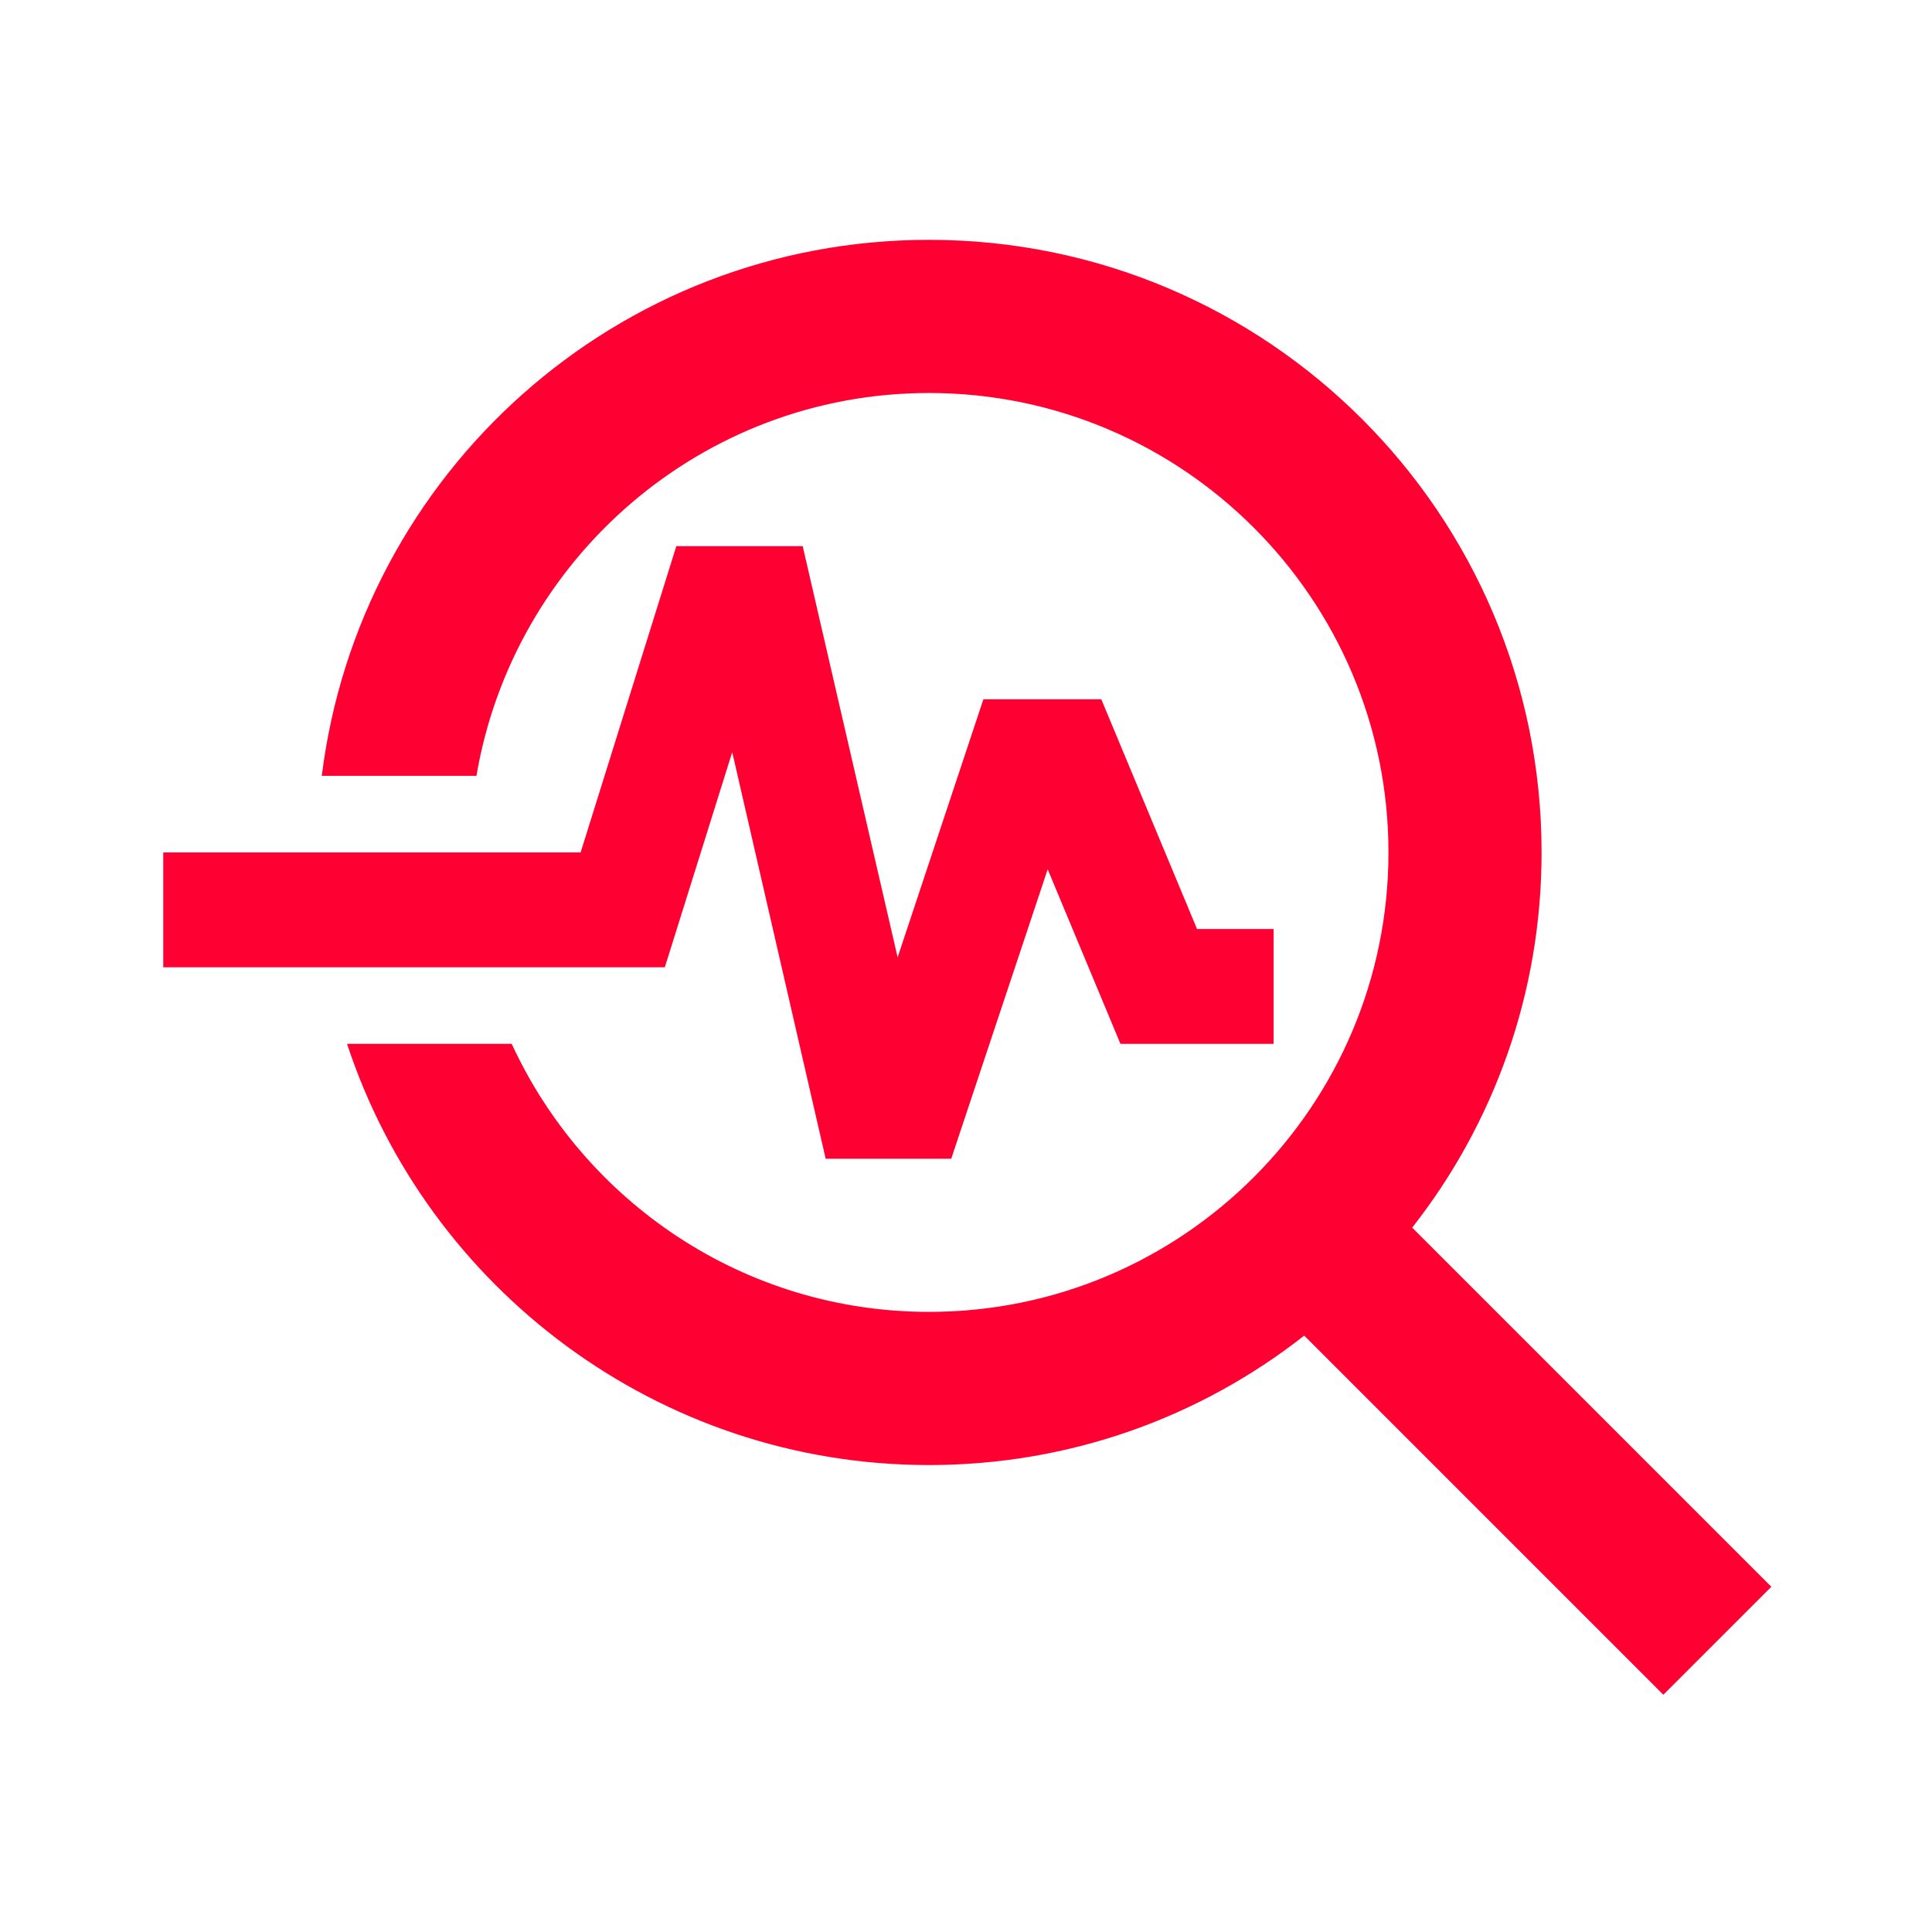
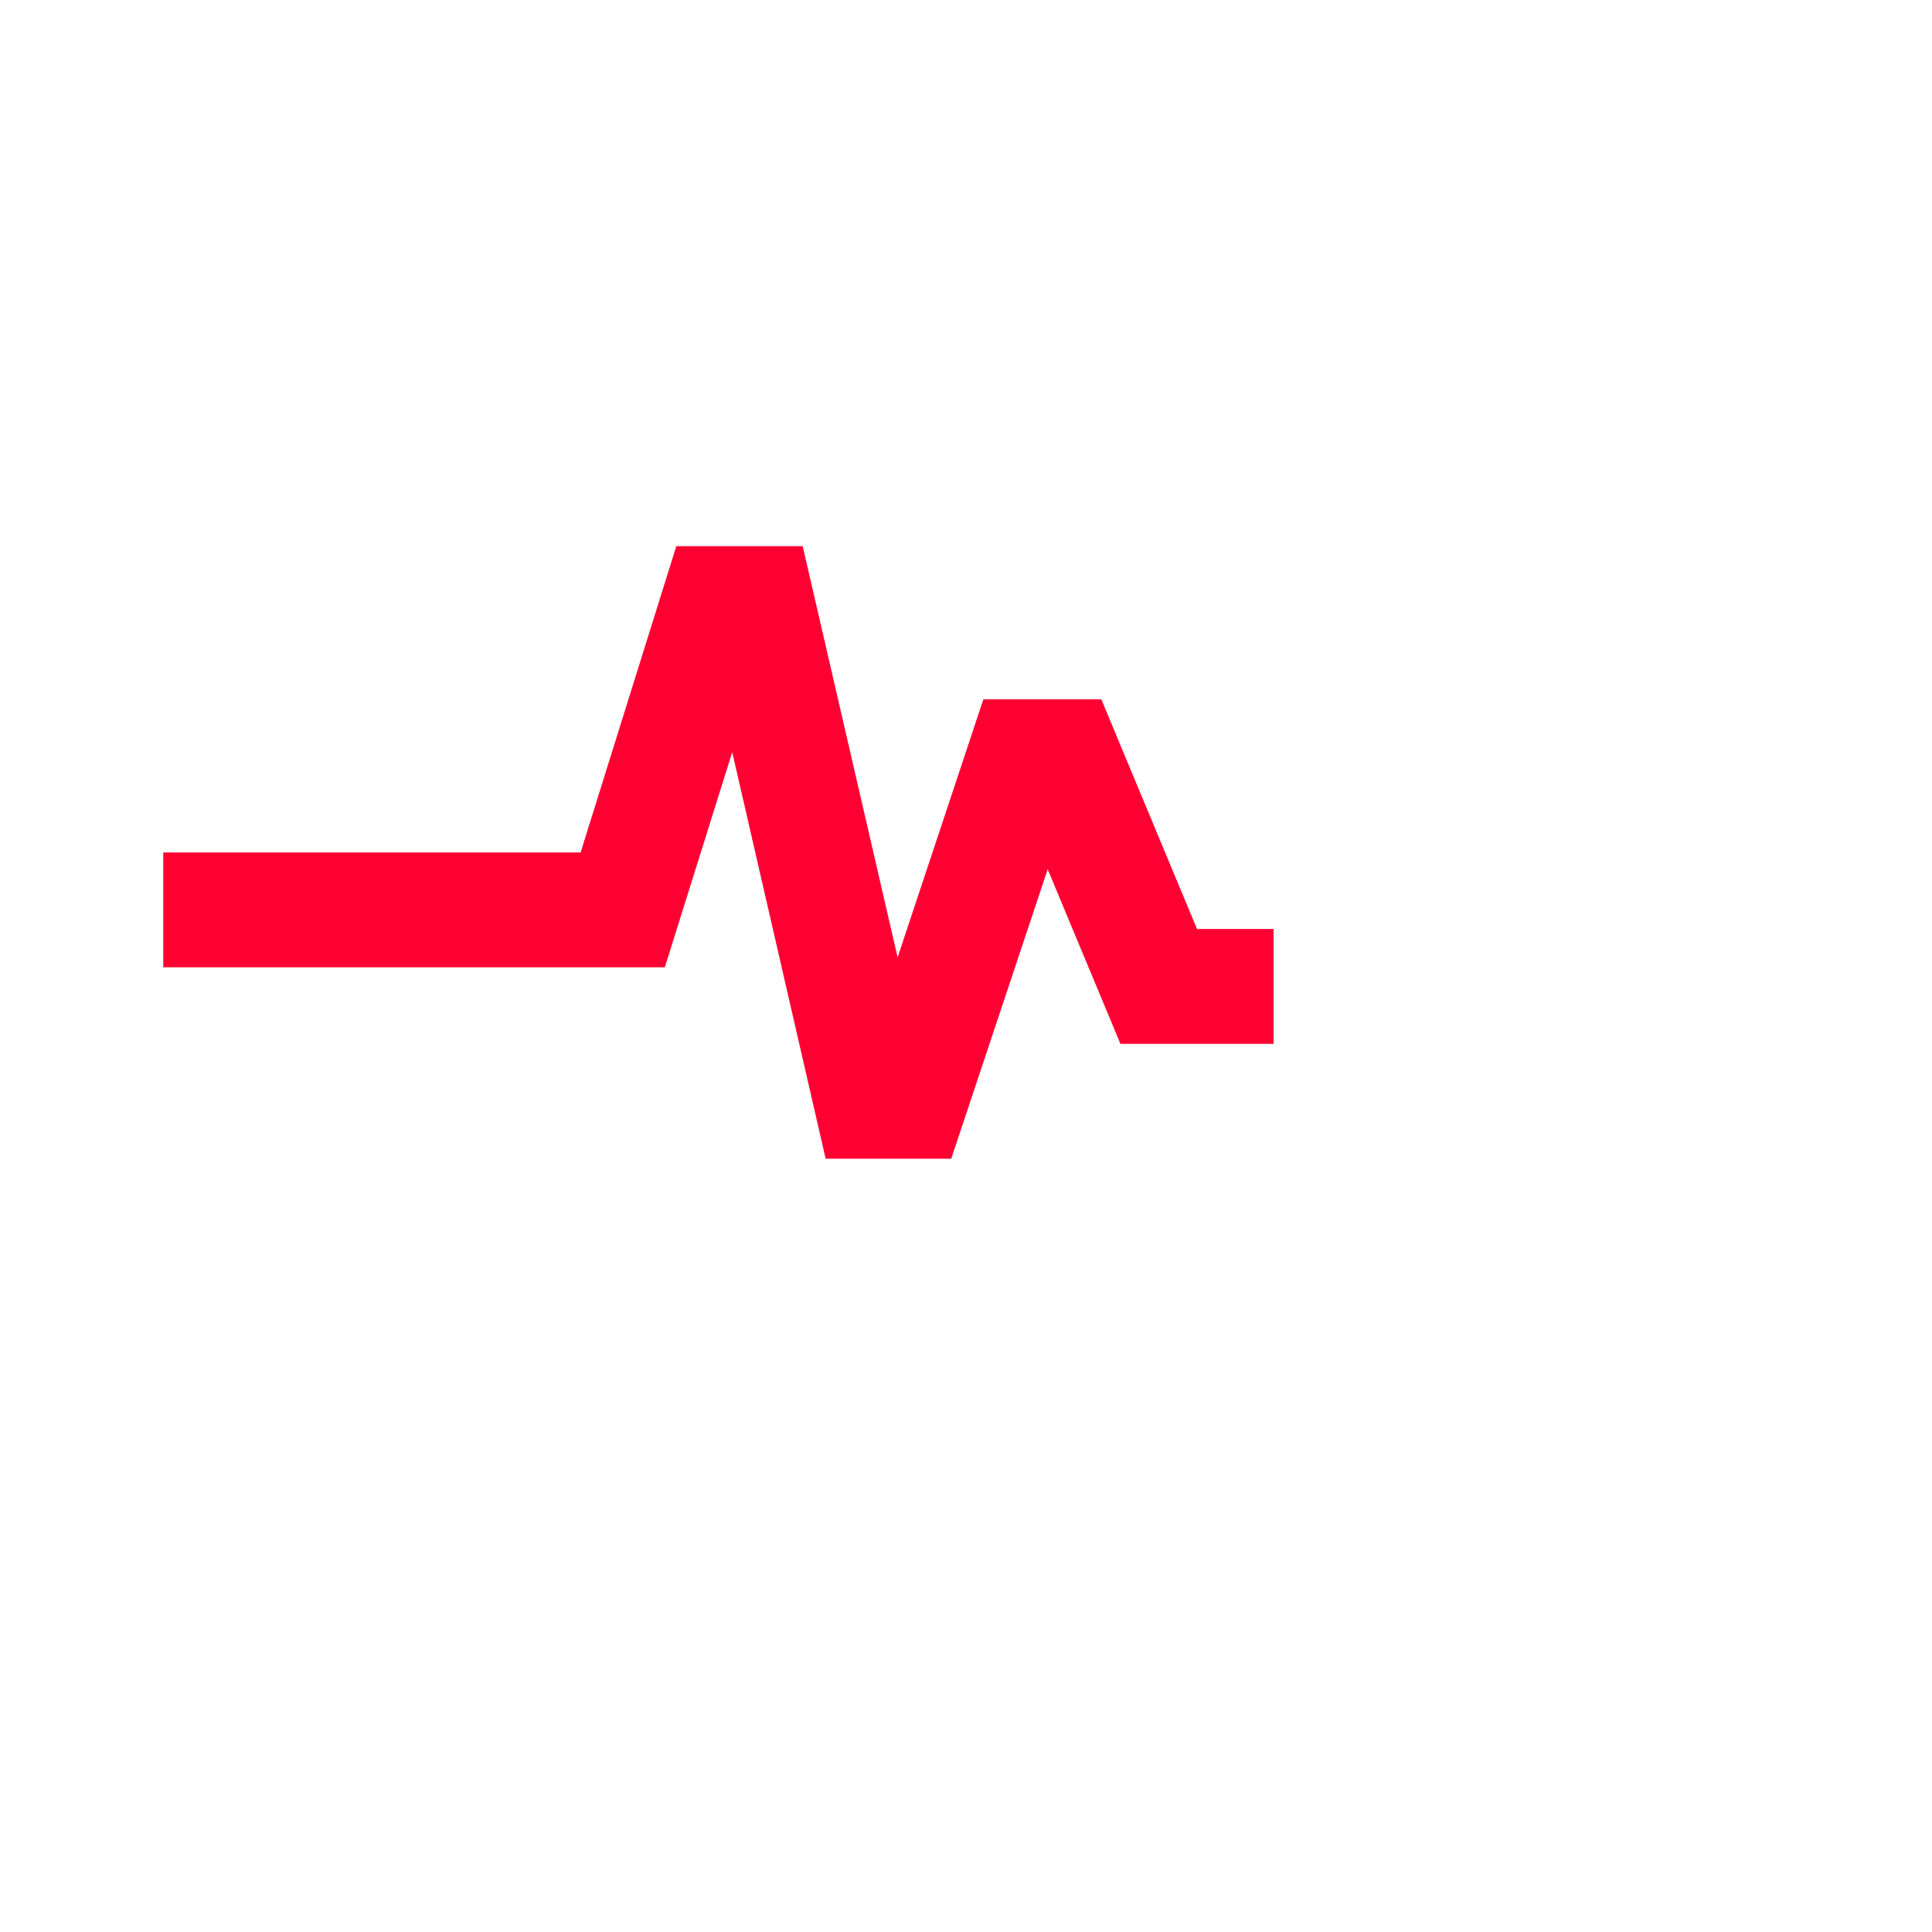
<svg xmlns="http://www.w3.org/2000/svg" width="36" height="36" viewBox="0 0 36 36" fill="none">
-   <path d="M33.006 29.567L26.314 22.875C27.826 20.949 28.725 18.523 28.725 15.884C28.725 9.577 23.617 4.469 17.311 4.469C11.489 4.469 6.695 8.821 5.996 14.457H8.878C9.563 10.419 13.073 7.323 17.311 7.323C22.034 7.323 25.872 11.161 25.872 15.884C25.872 20.607 22.034 24.445 17.311 24.445C13.858 24.445 10.89 22.39 9.535 19.451H6.467C7.965 24.003 12.26 27.299 17.311 27.299C19.95 27.299 22.376 26.4 24.302 24.887L30.994 31.579L33.006 29.567Z" fill="#FF0032" />
  <path d="M13.644 14.015L15.385 21.591H17.725L19.522 16.198L20.878 19.451H23.732V17.311H22.305L20.521 13.03H18.324L16.726 17.839L14.957 10.177H12.602L10.819 15.884H3.042V18.024H12.388L13.644 14.015Z" fill="#FF0032" />
</svg>